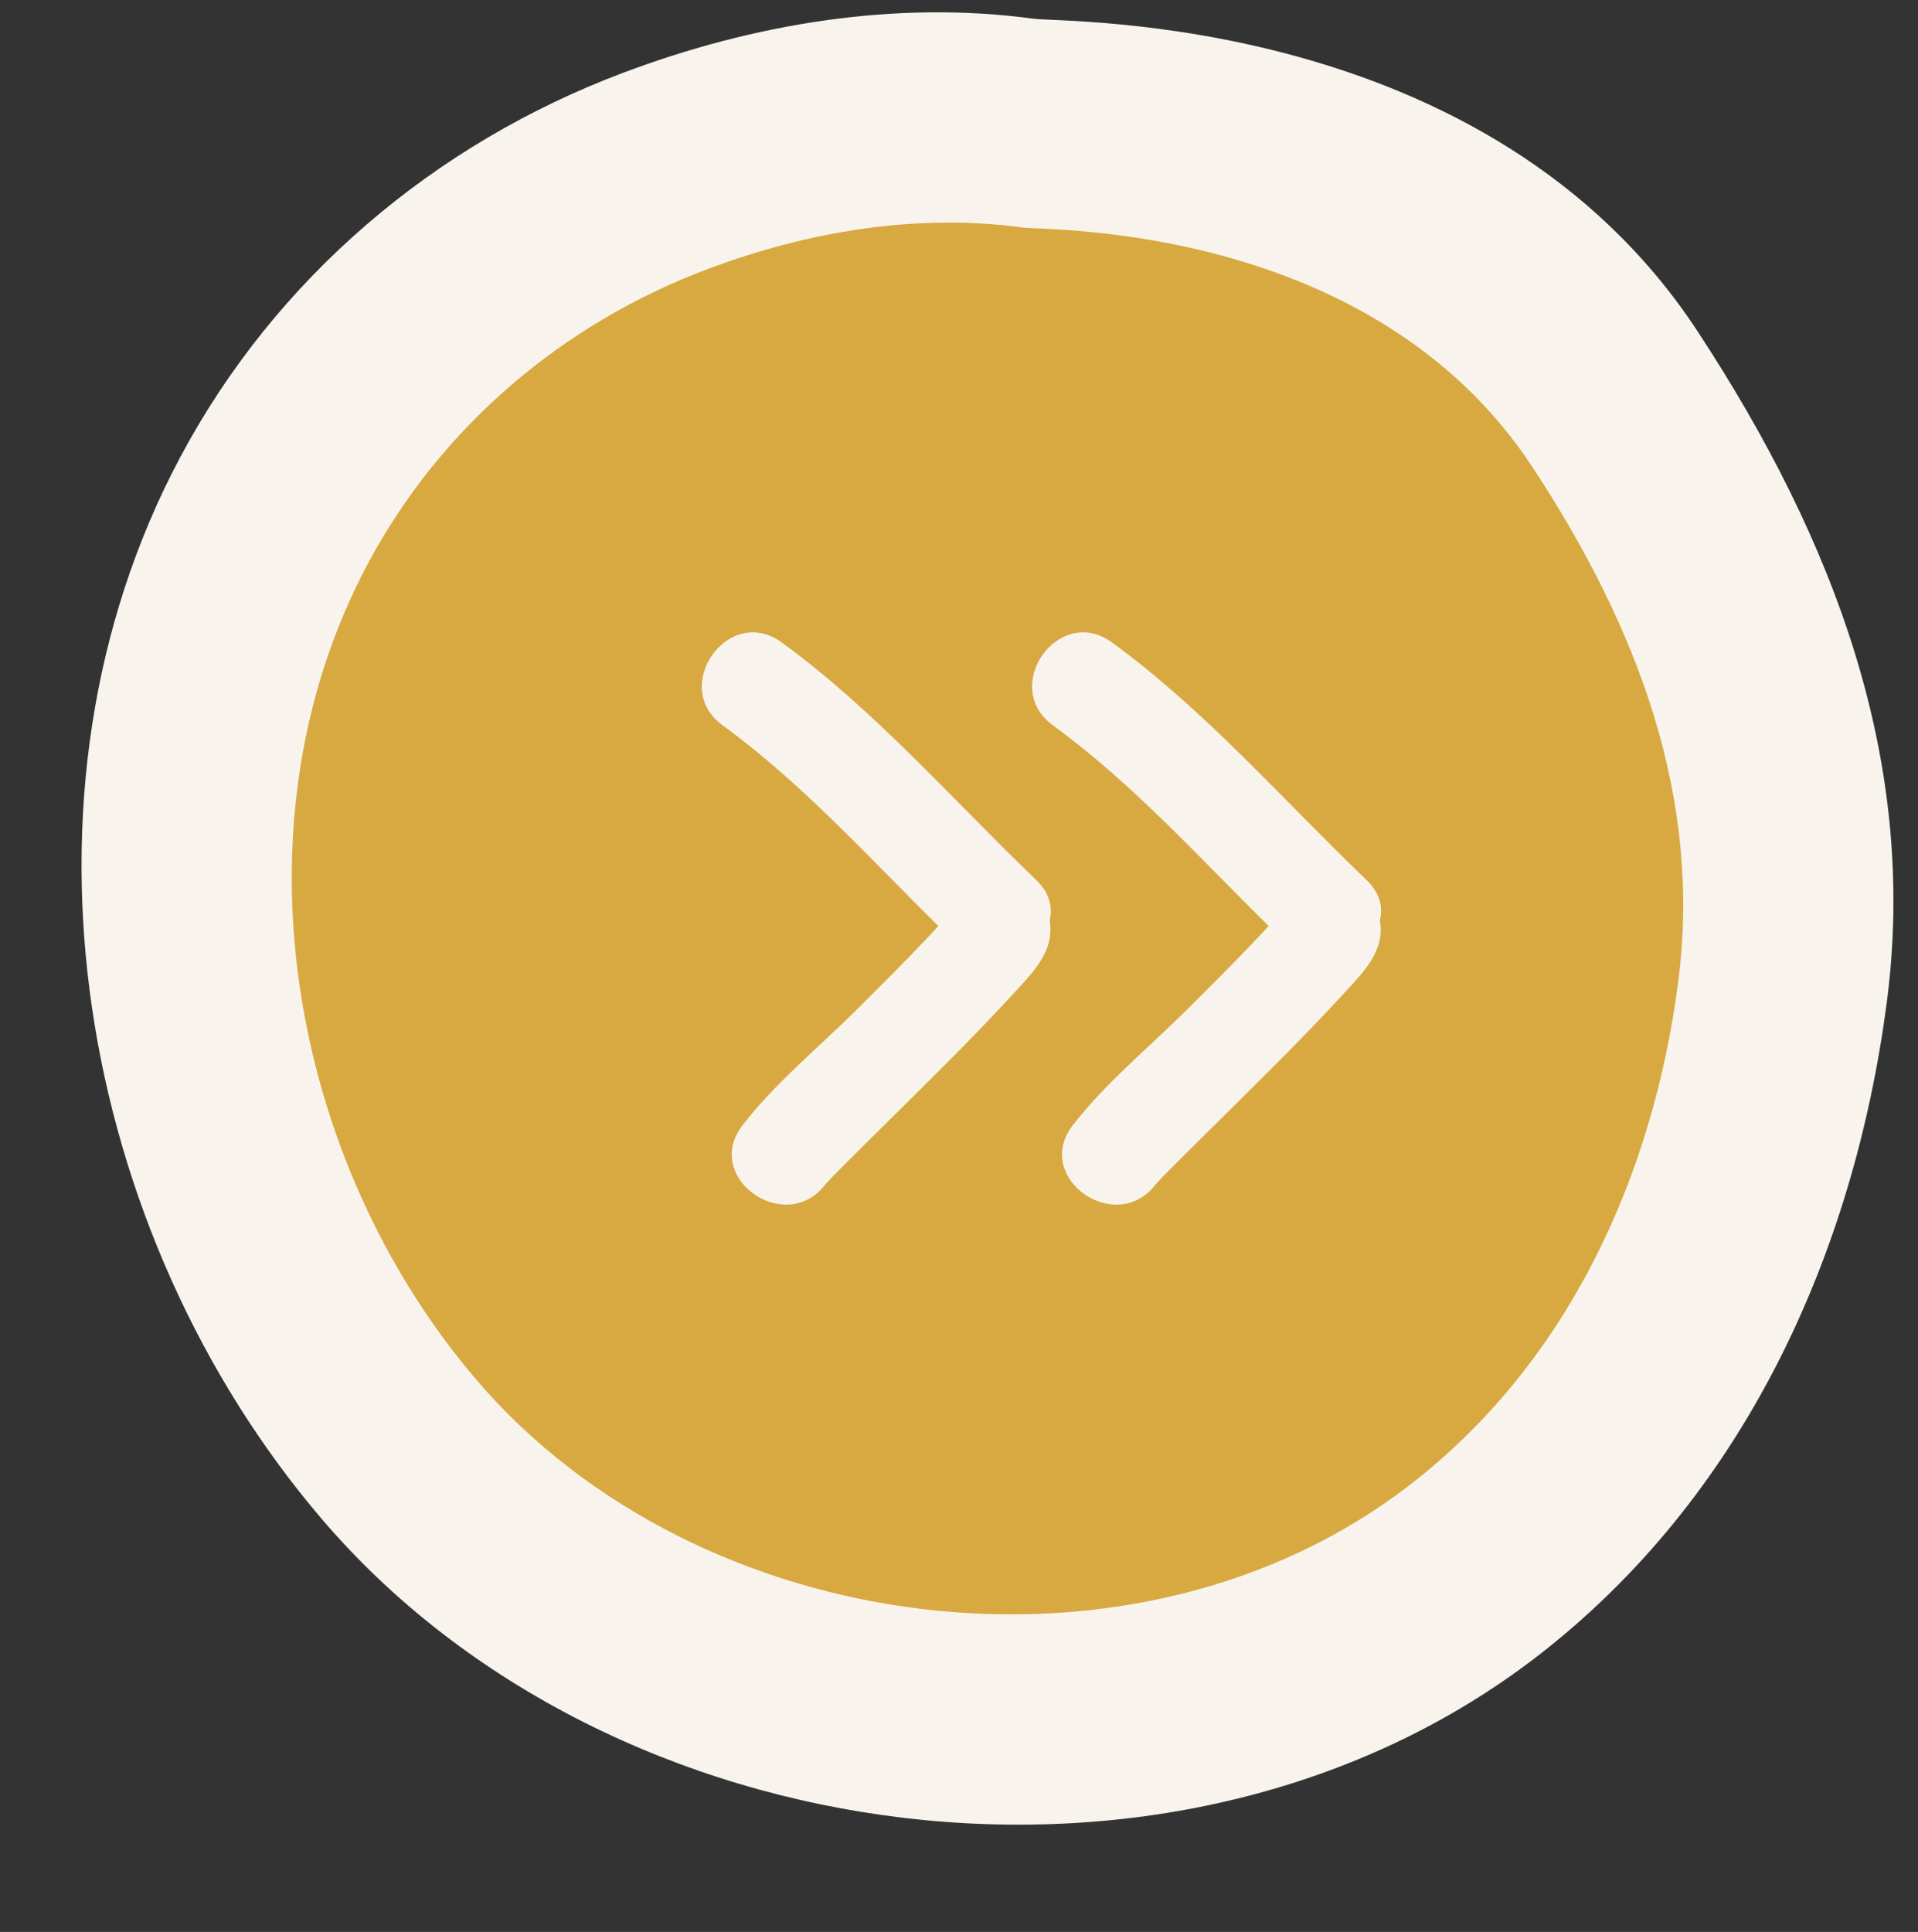
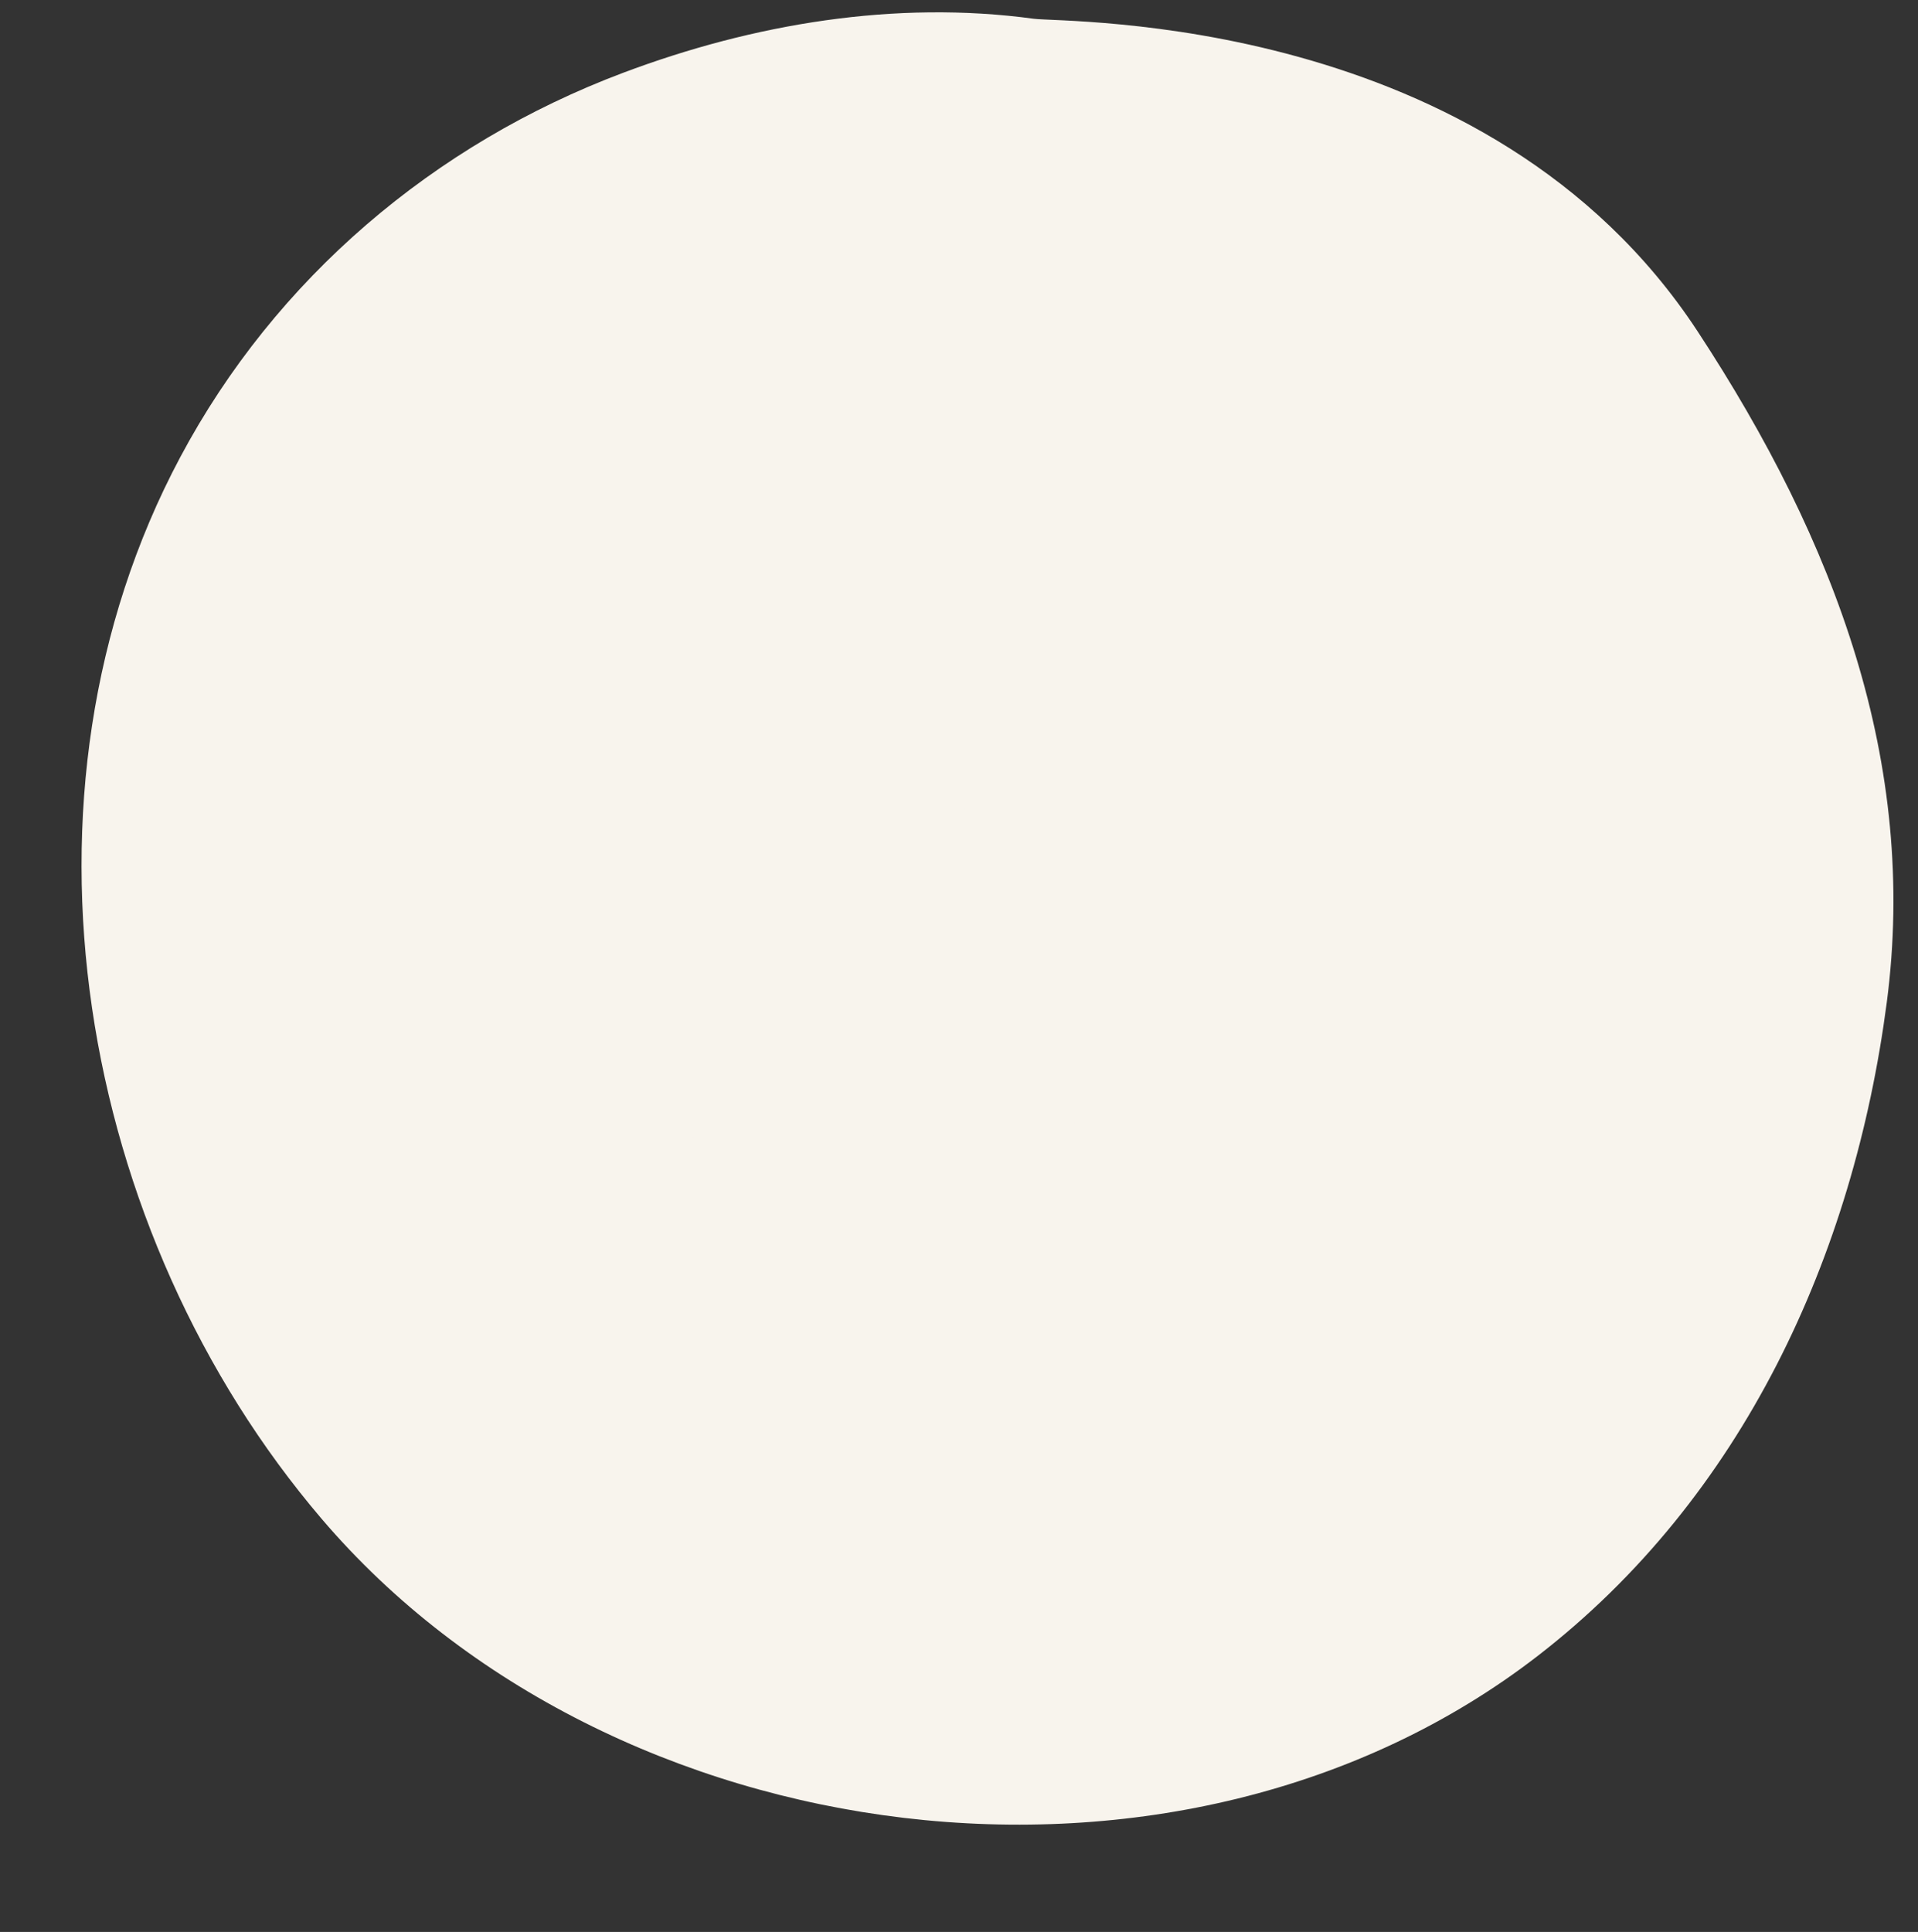
<svg xmlns="http://www.w3.org/2000/svg" fill="#000000" height="533" preserveAspectRatio="xMidYMid meet" version="1" viewBox="-22.5 -3.4 529.2 533.0" width="529.2" zoomAndPan="magnify">
  <rect x="-22.5" y="-3.4" width="529.2" height="533.0" fill="#333333" stroke="none" />
  <g id="change1_1">
    <path d="M445.883,88.006C388.144-0.001,271.323,2.941,262.756,1.778c-38.227-5.212-77.483,1.418-113.32,14.902 C97.243,36.316,53.505,73.431,27.238,122.713c-49.749,93.342-28.189,214.155,39.013,292.916 c79.728,93.454,236.978,113.948,335.496,37.832c56.642-43.759,87.165-110.407,96.332-180.262 C506.735,207.215,484.1,146.256,445.883,88.006z" fill="#f8f4ed" />
  </g>
  <g id="change2_1">
-     <path d="M400.42,125.596c-44.34-67.584-134.054-65.327-140.633-66.22c-29.357-4.003-59.505,1.089-87.025,11.445 c-40.082,15.08-73.669,43.582-93.842,81.43c-38.204,71.679-21.647,164.46,29.959,224.944 c61.227,71.768,181.989,87.507,257.645,29.053c43.498-33.605,66.939-84.787,73.978-138.432 C447.151,217.144,429.767,170.329,400.42,125.596z" fill="#d8a941" />
-   </g>
+     </g>
  <g id="change1_2">
-     <path d="M273.464,307.093c8.95-11.641,21.058-21.517,31.429-31.842c6.506-6.475,13.022-12.95,19.328-19.619 c1.275-1.355,2.276-2.401,3.317-3.567c-19.277-18.989-37.626-39.411-59.528-55.359c-14.644-10.661,1.62-33.551,16.282-22.877 c25.862,18.831,47.208,43.488,70.222,65.528c3.722,3.562,4.625,7.549,3.727,11.151c0.186,1.11,0.26,2.286,0.186,3.546 c-0.406,6.653-5.975,12.062-10.19,16.672c-6.666,7.299-13.595,14.351-20.586,21.341c-7.046,7.041-14.152,14.029-21.224,21.05 c-2.658,2.635-5.319,5.268-7.939,7.947c-0.327,0.334-1.49,1.597-2.033,2.174c-0.038,0.046-0.077,0.089-0.11,0.135 C285.324,337.705,262.402,321.477,273.464,307.093z M205.219,323.374c0.033-0.046,0.074-0.089,0.11-0.135 c0.546-0.577,1.709-1.839,2.036-2.174c2.617-2.679,5.281-5.312,7.939-7.947c7.072-7.021,14.174-14.009,21.221-21.05 c6.993-6.99,13.919-14.042,20.586-21.341c4.215-4.61,9.784-10.019,10.19-16.672c0.077-1.261,0-2.437-0.186-3.546 c0.898-3.602-0.003-7.59-3.725-11.151c-23.015-22.04-44.361-46.698-70.225-65.528c-14.659-10.674-30.926,12.215-16.282,22.877 c21.902,15.948,40.253,36.37,59.53,55.359c-1.043,1.166-2.043,2.212-3.317,3.567c-6.307,6.669-12.822,13.144-19.328,19.619 c-10.371,10.325-22.481,20.201-31.429,31.842C171.274,321.477,194.2,337.705,205.219,323.374z" fill="#f8f4ed" />
+     <path d="M273.464,307.093c8.95-11.641,21.058-21.517,31.429-31.842c6.506-6.475,13.022-12.95,19.328-19.619 c1.275-1.355,2.276-2.401,3.317-3.567c-19.277-18.989-37.626-39.411-59.528-55.359c-14.644-10.661,1.62-33.551,16.282-22.877 c25.862,18.831,47.208,43.488,70.222,65.528c3.722,3.562,4.625,7.549,3.727,11.151c0.186,1.11,0.26,2.286,0.186,3.546 c-0.406,6.653-5.975,12.062-10.19,16.672c-6.666,7.299-13.595,14.351-20.586,21.341c-7.046,7.041-14.152,14.029-21.224,21.05 c-2.658,2.635-5.319,5.268-7.939,7.947c-0.327,0.334-1.49,1.597-2.033,2.174c-0.038,0.046-0.077,0.089-0.11,0.135 C285.324,337.705,262.402,321.477,273.464,307.093z M205.219,323.374c0.033-0.046,0.074-0.089,0.11-0.135 c0.546-0.577,1.709-1.839,2.036-2.174c2.617-2.679,5.281-5.312,7.939-7.947c7.072-7.021,14.174-14.009,21.221-21.05 c6.993-6.99,13.919-14.042,20.586-21.341c4.215-4.61,9.784-10.019,10.19-16.672c0.077-1.261,0-2.437-0.186-3.546 c0.898-3.602-0.003-7.59-3.725-11.151c-23.015-22.04-44.361-46.698-70.225-65.528c-14.659-10.674-30.926,12.215-16.282,22.877 c-1.043,1.166-2.043,2.212-3.317,3.567c-6.307,6.669-12.822,13.144-19.328,19.619 c-10.371,10.325-22.481,20.201-31.429,31.842C171.274,321.477,194.2,337.705,205.219,323.374z" fill="#f8f4ed" />
  </g>
</svg>